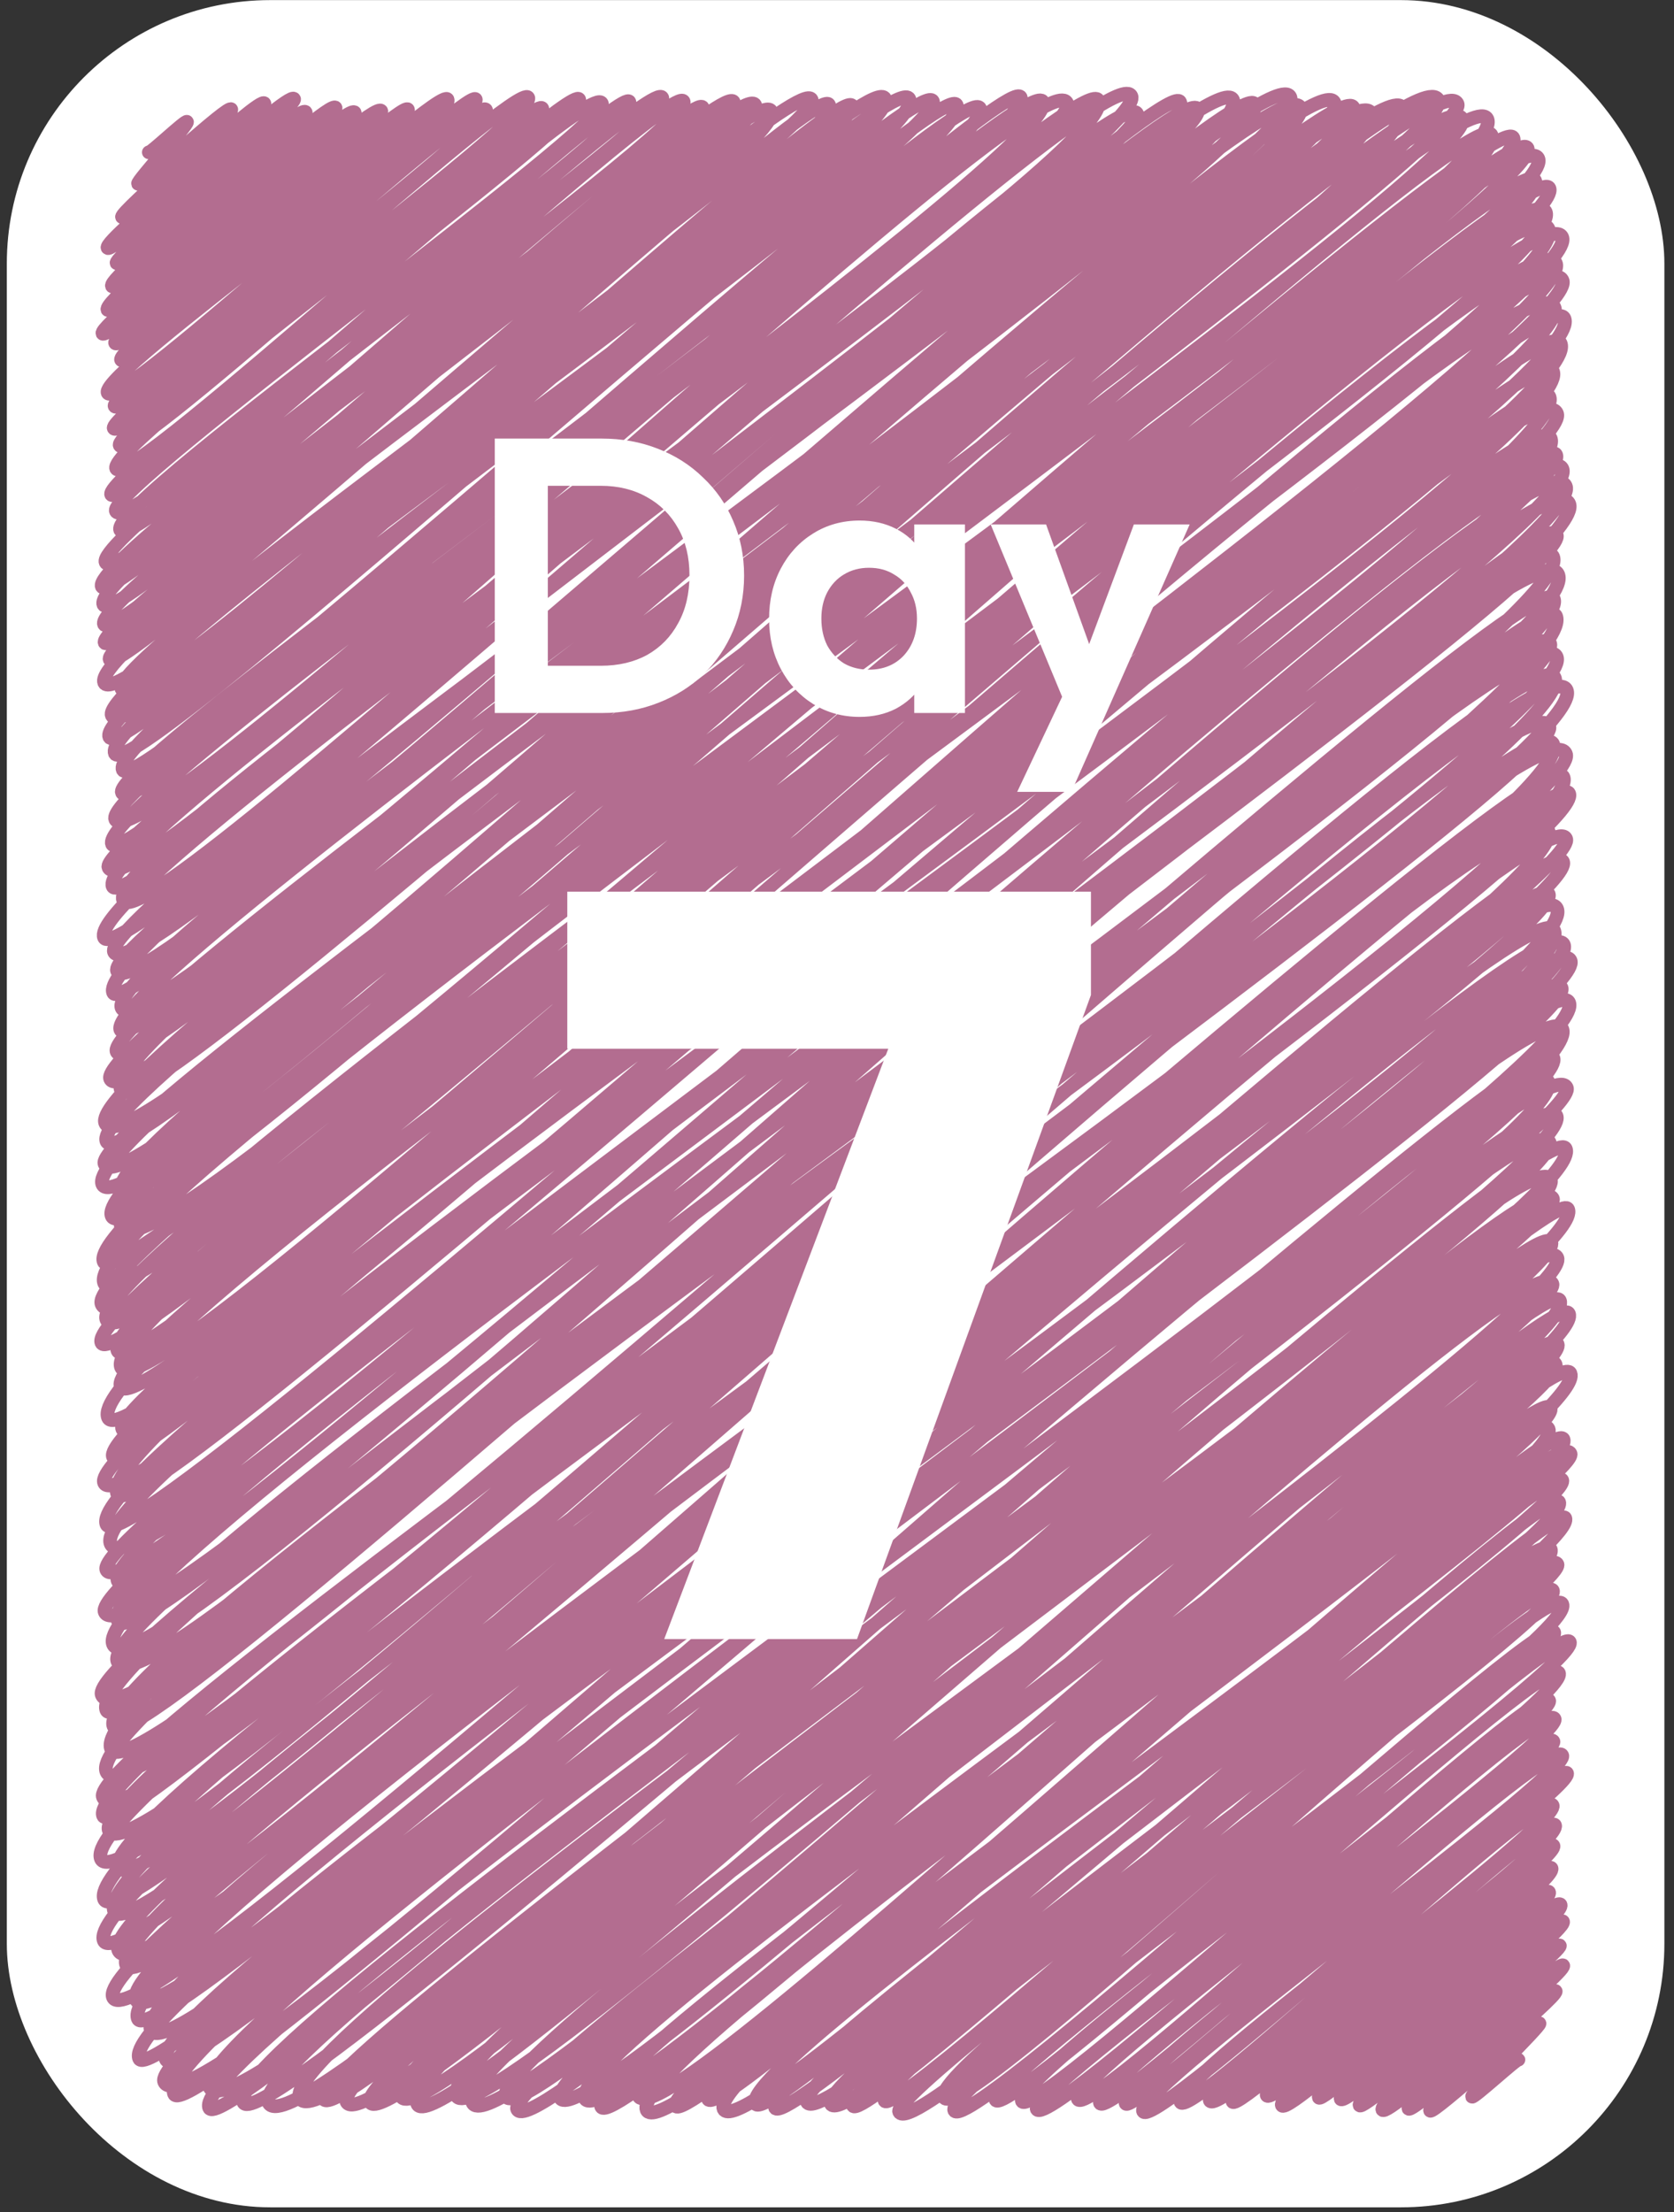
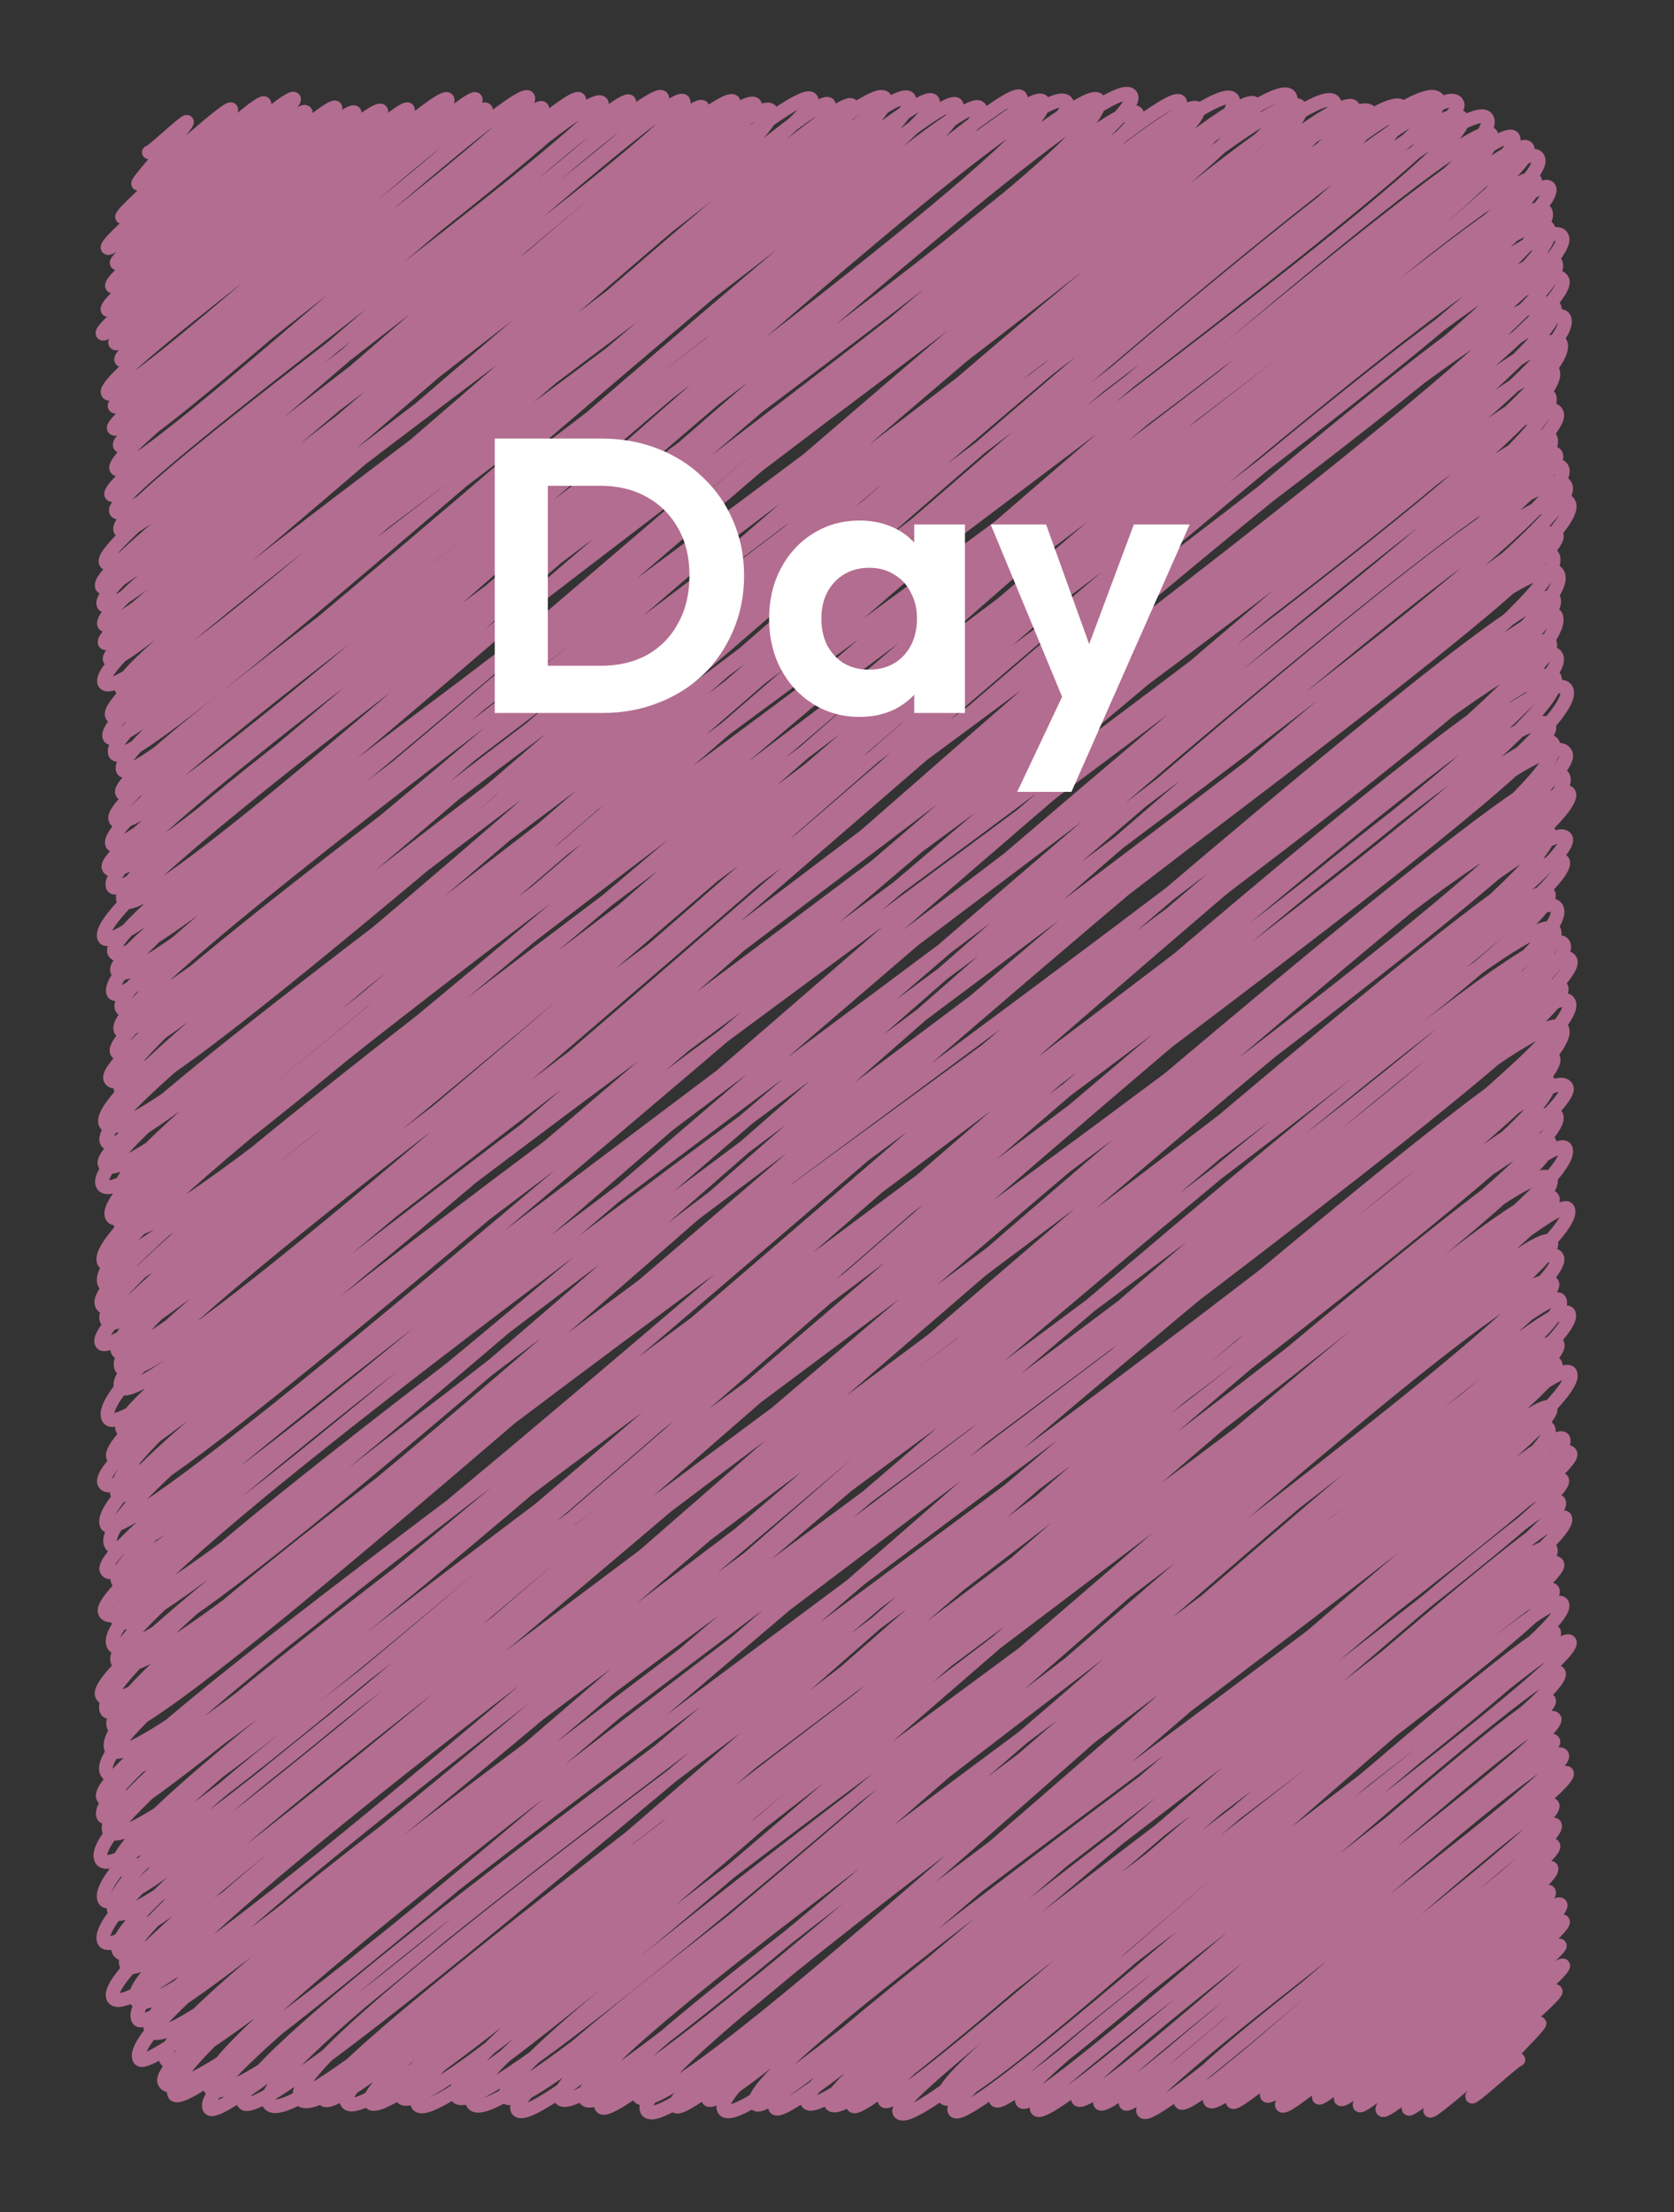
<svg xmlns="http://www.w3.org/2000/svg" width="134" height="177" viewBox="0 0 134 177" fill="none">
  <rect x="0" y="0" width="134" height="177" fill="#333333" stroke="none" />
-   <rect x="0.546" y="0.008" width="132.684" height="176.606" rx="21.082" fill="white" />
  <path d="M11.914 12.186C11.981 12.346 14.892 9.571 14.967 9.751C15.068 9.991 10.964 14.489 11.051 14.697C11.184 15.017 18.324 8.312 18.509 8.751C18.727 9.267 9.597 16.956 9.768 17.364C10.029 17.988 20.878 7.592 21.165 8.28C21.388 8.811 8.311 19.12 8.609 19.827C8.908 20.535 23.19 7.084 23.54 7.924C23.804 8.551 9.099 20.483 9.333 21.047C9.609 21.707 24.082 8.06 24.47 8.983C24.823 9.827 8.58 21.979 8.963 22.89C9.322 23.75 26.477 7.716 26.86 8.627C27.181 9.395 8.172 23.75 8.604 24.782C8.908 25.509 27.951 7.96 28.392 9.011C28.789 9.963 7.83 25.789 8.204 26.681C8.577 27.573 30.02 7.684 30.523 8.891C30.851 9.671 8.801 26.441 9.218 27.441C9.693 28.572 32.258 7.82 32.652 8.763C33.159 9.975 9.267 27.768 9.693 28.788C10.217 30.04 35.297 6.704 35.824 7.96C36.542 9.675 7.926 29.772 8.621 31.431C9.316 33.09 37.608 6.824 38.08 7.952C38.59 9.171 8.693 31.343 9.177 32.495C9.745 33.854 38.289 7.32 38.906 8.799C39.523 10.279 8.633 33.13 9.105 34.262C9.739 35.778 41.602 6.196 42.283 7.82C42.964 9.443 9.006 34.254 9.585 35.633C10.307 37.357 42.816 7.264 43.407 8.679C43.946 9.967 8.505 35.581 9.304 37.489C10.104 39.396 45.721 6.424 46.361 7.952C47.091 9.703 8.198 37.897 8.902 39.572C9.499 40.999 47.242 6.044 48.174 8.272C48.866 9.927 8.502 39.036 9.281 40.9C10.338 43.423 49.712 6.552 50.378 8.144C51.262 10.259 8.647 40.068 9.623 42.403C10.599 44.738 52.165 5.792 53.011 7.82C53.721 9.515 7.442 42.571 8.456 44.994C9.603 47.737 53.874 6.096 54.72 8.12C55.615 10.259 7.112 44.446 8.152 46.929C9.012 48.989 55.462 6.72 56.246 8.599C57.347 11.226 7.045 45.422 8.282 48.377C9.336 50.9 57.735 5.768 58.734 8.164C59.618 10.279 7.289 47.461 8.328 49.948C9.313 52.307 59.253 5.533 60.452 8.403C61.399 10.663 7.552 49.44 8.381 51.424C9.157 53.279 60.443 5.816 61.732 8.899C63.094 12.158 7.943 50.76 8.78 52.763C9.617 54.767 63.748 5.053 64.97 7.976C66.033 10.515 6.906 51.184 8.343 54.618C9.779 58.053 65.353 5.968 66.361 8.38C67.705 11.598 8.554 52.311 9.722 55.106C11.196 58.633 67.183 5.992 68.223 8.479C69.133 10.647 7.685 54.219 8.951 57.242C10.509 60.968 69.382 4.385 70.853 7.904C72.324 11.422 7.329 55.558 8.754 58.969C9.936 61.788 71.363 4.501 72.794 7.924C74.448 11.878 7.587 56.422 9.2 60.285C10.46 63.295 73.454 5.177 74.676 8.1C75.899 11.023 8.297 57.941 9.829 61.6C11.008 64.419 75.403 5.589 76.579 8.399C78.21 12.302 8.69 60.848 9.762 63.415C11.184 66.818 77.127 5.517 78.447 8.671C80.029 12.458 7.877 62.32 9.229 65.555C10.958 69.689 80.513 4.933 81.706 7.788C83.206 11.37 7.433 63.867 8.971 67.542C10.171 70.409 82.12 4.885 83.484 8.148C85.118 12.054 7.526 66.638 8.685 69.409C10.547 73.864 83.464 3.585 85.416 8.252C87.053 12.17 7.236 66.646 9.021 70.921C10.408 74.235 86.453 4.521 87.921 8.032C89.926 12.822 7.932 67.406 9.861 72.02C11.619 76.223 88.68 3.189 90.563 7.696C92.2 11.602 6.356 70.289 8.331 75.015C9.858 78.666 89.416 5.253 91.026 9.103C92.327 12.21 7.616 72.556 9.131 76.175C10.961 80.553 93.15 5.021 94.462 8.16C96.669 13.434 7.946 74.271 9.377 77.69C11.213 82.085 94.328 5.025 95.884 8.743C97.355 12.262 6.958 74.403 9.064 79.437C10.501 82.872 96.732 3.289 98.699 7.992C100.863 13.166 7.775 75.955 9.739 80.649C11.703 85.343 98.896 4.633 100.448 8.348C102.082 12.25 7.859 78.134 9.643 82.404C11.097 85.879 101.152 2.67 103.284 7.768C105.181 12.306 7.738 80.321 9.342 84.156C11.187 88.566 101.905 3.369 104.104 8.627C105.868 12.85 7.207 82.46 8.824 86.327C10.953 91.417 104.619 2.95 106.823 8.216C108.883 13.142 7.179 81.245 9.687 87.239C11.43 91.409 106.569 4.365 108.344 8.607C110.12 12.85 6.281 84.724 8.43 89.866C10.944 95.875 107.307 3.193 109.775 9.091C111.962 14.325 6.405 86.243 8.528 91.325C10.492 96.015 110.044 3.337 112.263 8.643C114.71 14.497 6.788 89.338 8.372 93.128C10.767 98.858 112.573 1.866 115.148 8.024C116.912 12.238 5.84 89.126 8.198 94.764C10.556 100.402 114.201 2.402 116.671 8.308C118.256 12.098 7.807 90.365 9.762 95.04C12.013 100.422 114.629 3.749 117.048 9.527C118.823 13.777 6.541 91.553 8.945 97.303C11.141 102.553 116.674 3.829 119.061 9.535C121.578 15.553 7.005 91.757 9.71 98.227C12.32 104.464 117.566 6.436 119.394 10.807C121.763 16.473 5.811 94.996 8.308 100.966C10.084 105.212 119.478 7.056 121.14 11.034C123.301 16.205 5.568 96.031 8.346 102.673C10.538 107.915 120.552 7.736 122.279 11.862C124.005 15.989 5.982 99.206 8.137 104.356C11.068 111.366 120.668 6.788 123.139 12.694C125.372 18.032 6.257 100.174 8.522 105.588C10.987 111.482 121.039 10.043 122.878 14.441C124.995 19.503 6.075 102.545 8.123 107.443C9.832 111.53 122.299 10.931 124.025 15.061C126.058 19.919 7.126 102.617 9.412 108.079C11.338 112.681 121.329 11.219 123.73 16.96C126.195 22.854 7.028 103.025 9.698 109.41C12.065 115.064 121.1 11.482 123.964 18.332C126.646 24.741 7.419 105.564 9.669 110.942C11.726 115.86 122.49 12.858 125.048 18.98C127.414 24.63 5.745 106.48 8.653 113.437C10.84 118.667 121.87 14.665 124.544 21.067C126.89 26.669 8.074 110.23 9.788 114.329C12.58 121.006 122.342 15.897 125.077 22.438C127.174 27.448 7.115 111.946 9.05 116.572C10.724 120.578 121.508 17.604 124.436 24.606C126.864 30.407 6.31 113.797 8.337 118.647C10.628 124.129 123.014 20.183 125.227 25.481C127.967 32.031 6.434 112.473 9.394 119.551C11.187 123.837 122.797 22.386 124.923 27.468C127.701 34.11 5.835 115.528 8.531 121.982C10.402 126.456 122.279 24.861 124.306 29.704C126.959 36.045 6.089 116.904 8.861 123.529C11.697 130.307 121.922 26.713 124.025 31.739C126.623 37.949 6.741 121.362 8.52 125.613C10.773 130.999 121.809 26.333 124.628 33.07C126.791 38.241 7.291 121.386 9.423 126.488C11.555 131.59 121.905 29.764 124.124 35.066C126.791 41.443 6.504 124.485 8.386 128.987C11.011 135.261 122.838 32.267 124.564 36.389C126.606 41.275 6.793 123.365 9.432 129.679C11.613 134.897 122.481 31.323 125.068 37.513C127.472 43.251 6.312 125.009 9.055 131.57C11.801 138.136 122.51 32.143 125.334 38.892C127.744 44.662 7.045 127.284 9.406 132.93C12.291 139.823 122.777 33.526 125.612 40.308C128.158 46.394 6.182 130.915 8.152 135.621C11.147 142.782 122.62 38.049 124.607 42.799C126.331 46.917 5.832 130.415 8.522 136.844C10.434 141.415 121.859 38.664 124.321 44.55C127.09 51.172 6.524 131.986 9.093 138.124C11.039 142.782 121.885 39.168 124.726 45.962C127.715 53.107 5.881 132.726 8.902 139.947C11.312 145.709 122.507 43.455 124.373 47.913C126.875 53.895 5.672 134.949 8.525 141.771C11.242 148.268 122.652 44.738 124.555 49.288C127.582 56.526 6.347 139.26 8.244 143.794C11.193 150.843 121.882 46.226 124.077 51.472C126.044 56.174 5.959 139.787 8.259 145.289C9.936 149.296 121.911 46.106 124.607 52.555C127.087 58.481 6.42 140.967 8.719 146.465C11.277 152.583 122.122 48.653 124.451 54.223C127.182 60.748 5.238 141.935 8.082 148.732C10.602 154.754 122.728 48.801 125.41 55.218C128.069 61.576 7.106 143.718 9.481 149.404C11.81 154.974 121.323 51.692 124.011 58.117C125.746 62.268 5.562 145.325 8.343 151.975C10.457 157.033 122.079 54.163 124.326 59.533C127.171 66.338 6.176 145.825 9.148 152.926C11.491 158.524 122.467 53.435 125.343 60.312C127.501 65.475 5.565 148.712 8.314 155.29C10.498 160.512 123.304 57.765 125.146 62.168C127.744 68.377 6.97 150.052 9.478 156.049C12.311 162.819 123.883 59.377 125.604 63.491C127.605 68.278 7.494 150.967 10.107 157.213C12.351 162.583 120.978 59.381 123.947 66.478C126.441 72.44 6.675 154.146 9.047 159.812C11.419 165.478 123.116 61.744 125.36 67.106C127.127 71.328 8.467 154.23 10.877 159.992C13.287 165.754 123.313 64.627 125.114 68.941C127.023 73.504 8.21 154.762 11.045 161.539C12.806 165.75 122.255 67.434 123.97 71.532C125.685 75.631 9.591 156.481 12.076 162.427C14.582 168.417 121.925 66.234 124.636 72.712C127.347 79.189 8.511 158.42 11.144 164.718C12.792 168.661 122.189 69.157 124.402 74.447C127.197 81.129 10.973 159.256 13.278 164.774C15.312 169.636 122.933 70.205 125.181 75.583C127.428 80.961 11.233 161.999 13.148 166.577C15.923 173.211 123.394 71.3 125.717 76.854C127.727 81.657 11.393 161.459 13.942 167.549C15.601 171.516 122.922 74.075 124.995 79.034C126.699 83.108 14.501 161.583 16.754 166.973C19.514 173.575 123.347 74.827 125.601 80.217C128.025 86.011 14.466 163.199 16.751 168.661C18.315 172.399 122.736 76.79 125.056 82.336C127.547 88.294 17.235 162.843 19.482 168.213C21.293 172.539 122.8 80.965 124.338 84.639C126.322 89.382 19.285 162.951 21.49 168.225C24.102 174.471 121.508 80.741 123.944 86.567C126.151 91.841 21.637 162.203 24.001 167.861C26.497 173.831 123.052 81.381 125.415 87.031C127.029 90.889 24.447 164.43 25.915 167.941C27.477 171.672 122.618 84.56 124.593 89.29C126.568 94.02 25.939 163.858 27.74 168.169C29.924 173.387 121.847 86.155 124.045 91.409C125.624 95.184 28.062 164.45 29.628 168.193C31.416 172.463 123.707 88.022 125.334 91.913C127.591 97.307 29.924 162.487 32.117 167.729C34.193 172.691 121.882 89.03 124.127 94.392C125.89 98.606 31.051 162.715 33.408 168.349C35.378 173.055 122.4 91.357 124.3 95.903C125.63 99.078 34.477 162.751 36.536 167.673C38.596 172.595 124.144 93.46 125.52 96.751C127.666 101.881 35.65 163.051 37.822 168.241C39.995 173.431 122.589 95.632 124.173 99.418C125.615 102.869 38.784 163.619 40.499 167.717C42.347 172.139 122.6 95.724 124.657 100.638C126.365 104.724 39.998 165.414 41.402 168.765C43.16 172.971 122.313 98.067 124.263 102.721C125.479 105.628 43.326 164.222 44.837 167.841C46.674 172.231 123.44 100.662 124.862 104.06C126.745 108.563 45.011 163.563 46.822 167.893C48.652 172.271 124.17 101.729 125.586 105.112C127.385 109.414 46.477 164.614 48.131 168.565C49.402 171.604 123.177 103.952 124.683 107.551C126.009 110.726 49.785 164.534 51.105 167.689C53.034 172.303 122.673 104.74 124.523 109.171C125.859 112.361 49.874 164.302 51.766 168.825C53.611 173.235 124.222 106.336 125.711 109.886C127.521 114.213 52.939 165.778 54.074 168.489C55.129 171.008 122.901 109.762 124.115 112.665C125.329 115.568 55.169 164.342 56.681 167.957C57.764 170.548 122.345 110.482 123.959 114.333C125.572 118.183 56.209 164.642 57.923 168.745C59.638 172.847 123.947 112.277 125.152 115.16C126.58 118.575 58.943 164.654 60.472 168.309C61.657 171.144 124.24 112.773 125.717 116.308C126.687 118.627 60.765 165.582 62.045 168.645C63.102 171.172 124.124 116.208 125.051 118.427C126.056 120.83 63.366 165.25 64.588 168.173C66.059 171.692 123.892 118.007 124.801 120.182C126.012 123.077 65.341 165.542 66.505 168.325C67.873 171.592 124.408 119.347 125.294 121.466C126.568 124.513 67.175 165.854 68.272 168.477C69.153 170.58 122.861 120.922 124.129 123.957C125.398 126.992 69.683 165.386 70.812 168.085C71.609 169.992 123.446 122.234 124.668 125.161C125.508 127.168 71.146 166.973 71.977 168.969C73.329 172.199 123.336 124.957 124.303 127.264C125.271 129.571 74.343 164.878 75.566 167.801C76.788 170.724 123.886 125.549 125.059 128.351C126.302 131.322 75.389 166.466 76.391 168.861C77.393 171.256 123.594 128.663 124.402 130.595C125.274 132.678 78.986 166.306 79.699 168.013C80.541 170.028 124.807 129.347 125.659 131.382C126.51 133.418 80.869 165.87 81.807 168.121C82.636 170.104 123.947 131.854 124.787 133.865C125.722 136.105 82.302 167.109 82.992 168.753C83.878 170.868 123.237 134.233 124.002 136.065C124.648 137.608 85.523 166.138 86.282 167.953C87.113 169.94 123.536 135.373 124.442 137.536C125.12 139.156 87.334 166.553 88.052 168.269C88.77 169.984 123.556 137.452 124.347 139.339C124.865 140.583 89.286 166.33 90.111 168.305C90.647 169.584 124.199 138.424 125.051 140.459C125.722 142.066 90.743 167.109 91.504 168.925C92.266 170.74 124.911 140.623 125.436 141.879C126.024 143.282 93.711 166.298 94.505 168.193C95.186 169.824 123.547 142.694 124.283 144.458C124.911 145.961 96.362 166.913 96.845 168.069C97.561 169.776 123.857 144.574 124.474 146.045C125.155 147.672 98.181 167.001 98.664 168.161C99.113 169.237 123.767 146.297 124.35 147.688C124.833 148.848 100.871 166.382 101.404 167.653C101.902 168.845 123.724 148.364 124.193 149.488C124.729 150.771 102.062 167.129 102.612 168.449C103.093 169.596 123.501 150.211 123.999 151.403C124.457 152.499 105.103 166.705 105.572 167.829C105.879 168.565 124.442 151.263 124.92 152.407C125.398 153.55 106.965 167.089 107.319 167.941C107.695 168.841 124.761 152.906 125.117 153.754C125.473 154.602 108.46 167.549 108.834 168.449C109.115 169.117 124.633 155.13 124.862 155.673C125.079 156.189 110.282 167.905 110.658 168.805C111.003 169.628 124.859 156.621 125.132 157.269C125.384 157.869 112.512 168.149 112.747 168.713C112.981 169.276 124.344 158.876 124.529 159.32C124.735 159.808 114.227 168.277 114.479 168.877C114.641 169.264 123.069 161.503 123.234 161.899C123.324 162.115 117.749 167.545 117.836 167.757C117.908 167.933 121.482 164.646 121.546 164.798" stroke="#B36D90" stroke-width="1.097" stroke-linecap="round" stroke-linejoin="round" />
  <path d="M42.509 57.048L42.509 53.269L48.1 53.269C49.516 53.269 50.755 52.977 51.817 52.394C52.879 51.79 53.701 50.947 54.284 49.864C54.888 48.782 55.19 47.501 55.19 46.023C55.19 44.586 54.888 43.337 54.284 42.275C53.681 41.192 52.848 40.359 51.786 39.776C50.724 39.172 49.495 38.87 48.1 38.87L42.416 38.87L42.416 35.091L48.163 35.091C49.787 35.091 51.286 35.362 52.66 35.903C54.055 36.444 55.263 37.215 56.283 38.214C57.324 39.193 58.126 40.349 58.688 41.681C59.271 43.014 59.563 44.471 59.563 46.054C59.563 47.636 59.271 49.104 58.688 50.458C58.126 51.79 57.335 52.956 56.315 53.956C55.294 54.934 54.087 55.694 52.691 56.236C51.317 56.777 49.828 57.048 48.225 57.048L42.509 57.048ZM39.605 57.048L39.605 35.091L43.852 35.091L43.852 57.048L39.605 57.048ZM68.81 57.36C67.436 57.36 66.197 57.017 65.093 56.33C63.99 55.642 63.126 54.705 62.501 53.519C61.876 52.332 61.564 50.999 61.564 49.521C61.564 48.022 61.876 46.678 62.501 45.492C63.126 44.305 63.99 43.368 65.093 42.681C66.197 41.993 67.436 41.65 68.81 41.65C69.893 41.65 70.861 41.868 71.715 42.306C72.568 42.743 73.245 43.357 73.745 44.148C74.265 44.919 74.546 45.794 74.588 46.772L74.588 52.207C74.546 53.206 74.265 54.091 73.745 54.861C73.245 55.632 72.568 56.246 71.715 56.704C70.861 57.142 69.893 57.36 68.81 57.36ZM69.56 53.581C70.705 53.581 71.631 53.206 72.339 52.457C73.047 51.686 73.401 50.697 73.401 49.489C73.401 48.698 73.235 48.001 72.901 47.397C72.589 46.772 72.141 46.293 71.558 45.96C70.996 45.606 70.33 45.429 69.56 45.429C68.81 45.429 68.144 45.606 67.561 45.96C66.998 46.293 66.551 46.772 66.218 47.397C65.905 48.001 65.749 48.698 65.749 49.489C65.749 50.301 65.905 51.02 66.218 51.645C66.551 52.248 66.998 52.727 67.561 53.081C68.144 53.414 68.81 53.581 69.56 53.581ZM73.183 57.048L73.183 52.987L73.838 49.302L73.183 45.679L73.183 41.962L77.243 41.962L77.243 57.048L73.183 57.048ZM85.61 57.173L79.301 41.962L83.736 41.962L87.921 53.581L86.422 53.581L90.763 41.962L95.23 41.962L88.515 57.142L85.61 57.173ZM81.425 63.357L86.016 53.643L88.515 57.142L85.766 63.357L81.425 63.357Z" fill="white" />
-   <path d="M53.17 131.144L72.737 79.612L87.328 79.612L68.604 131.144L53.17 131.144ZM45.411 83.913L45.411 71.346L87.328 71.346L87.328 79.612L82.774 83.913L45.411 83.913Z" fill="white" />
</svg>